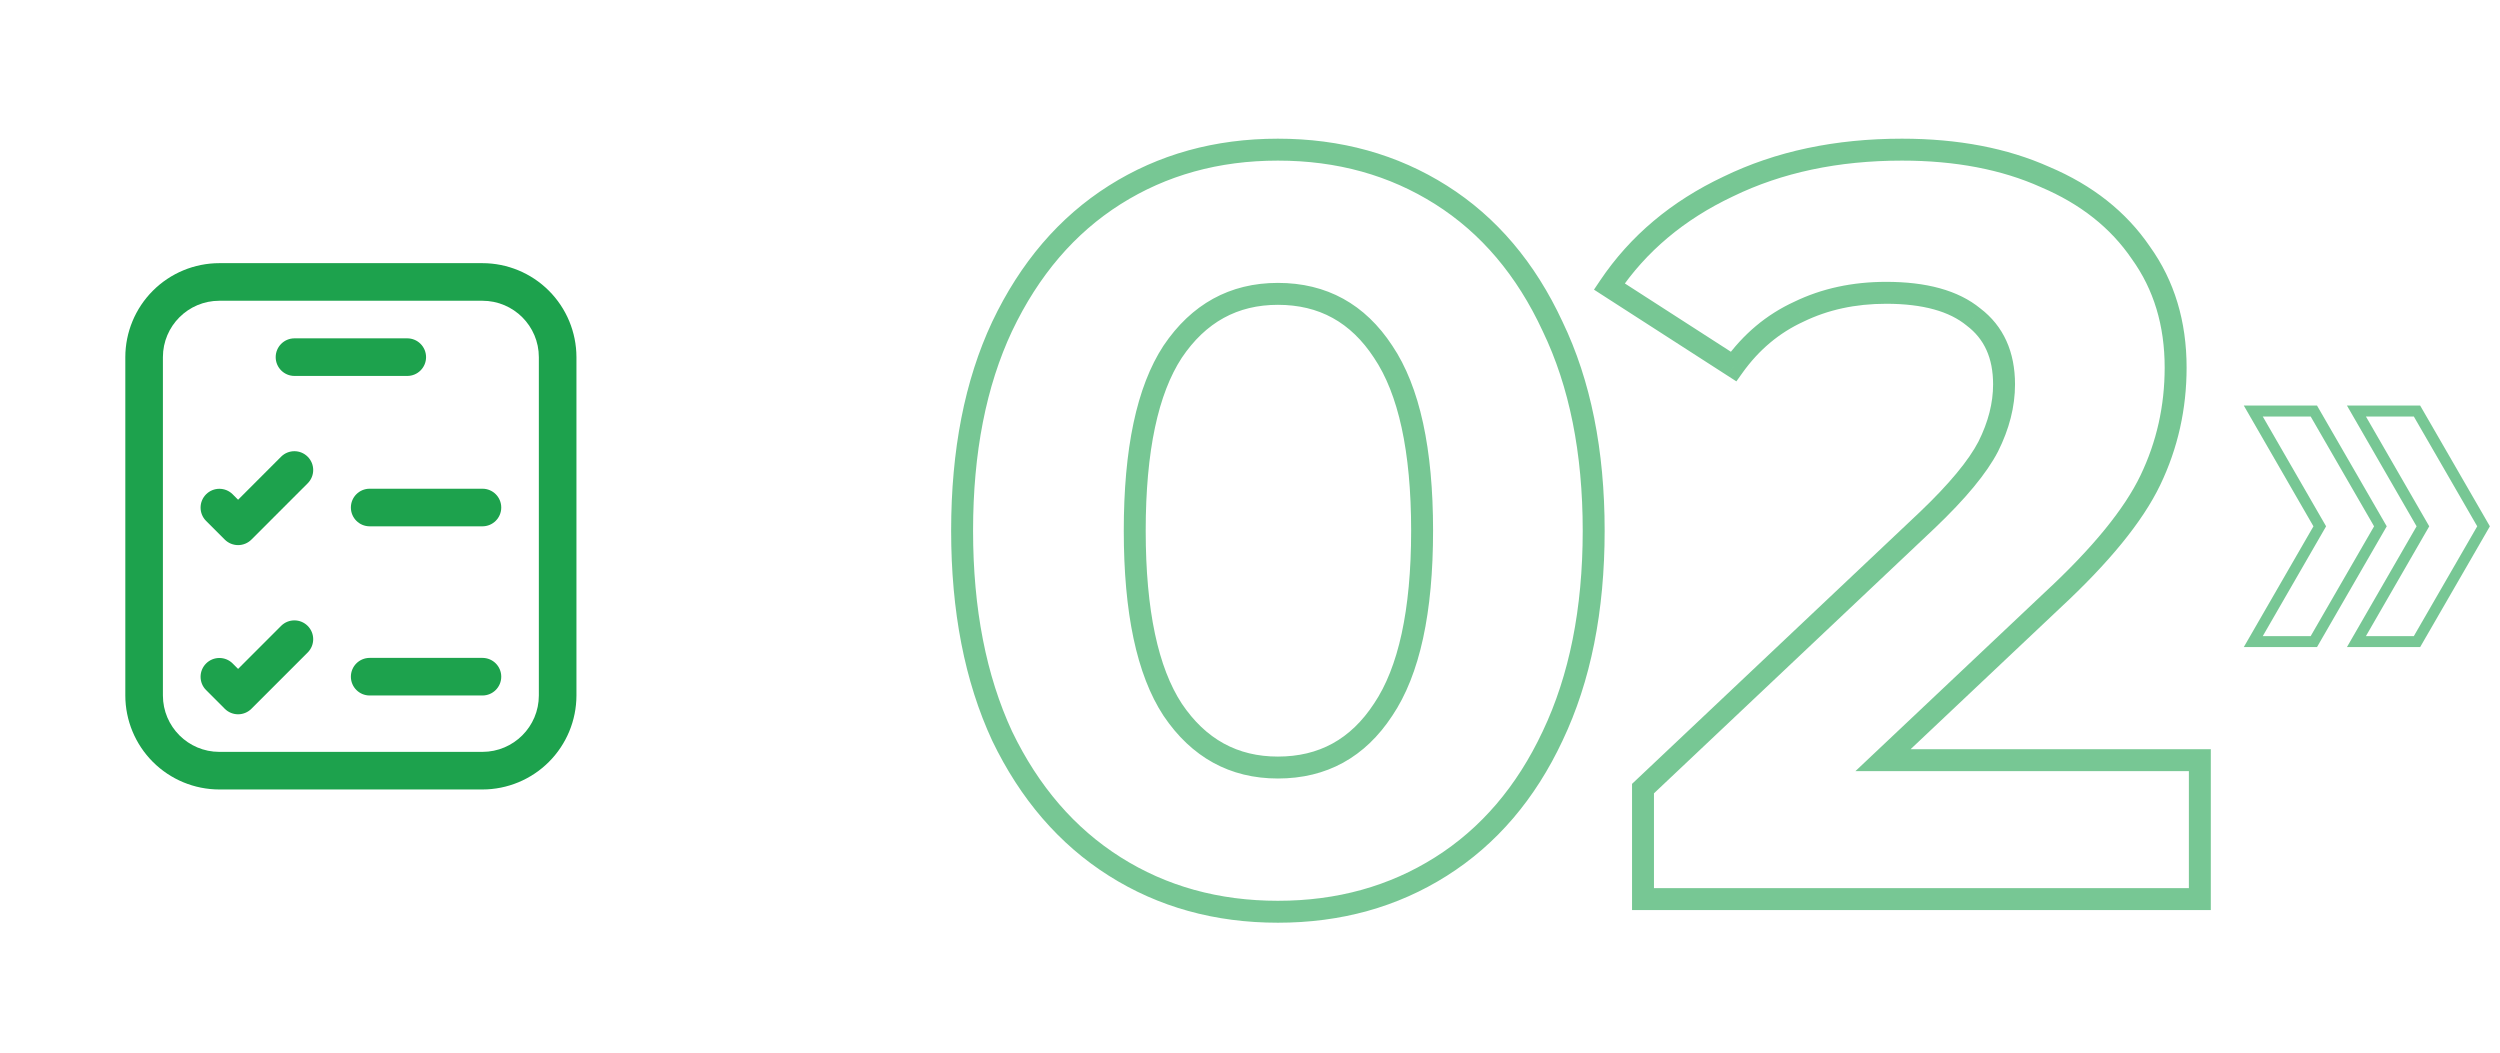
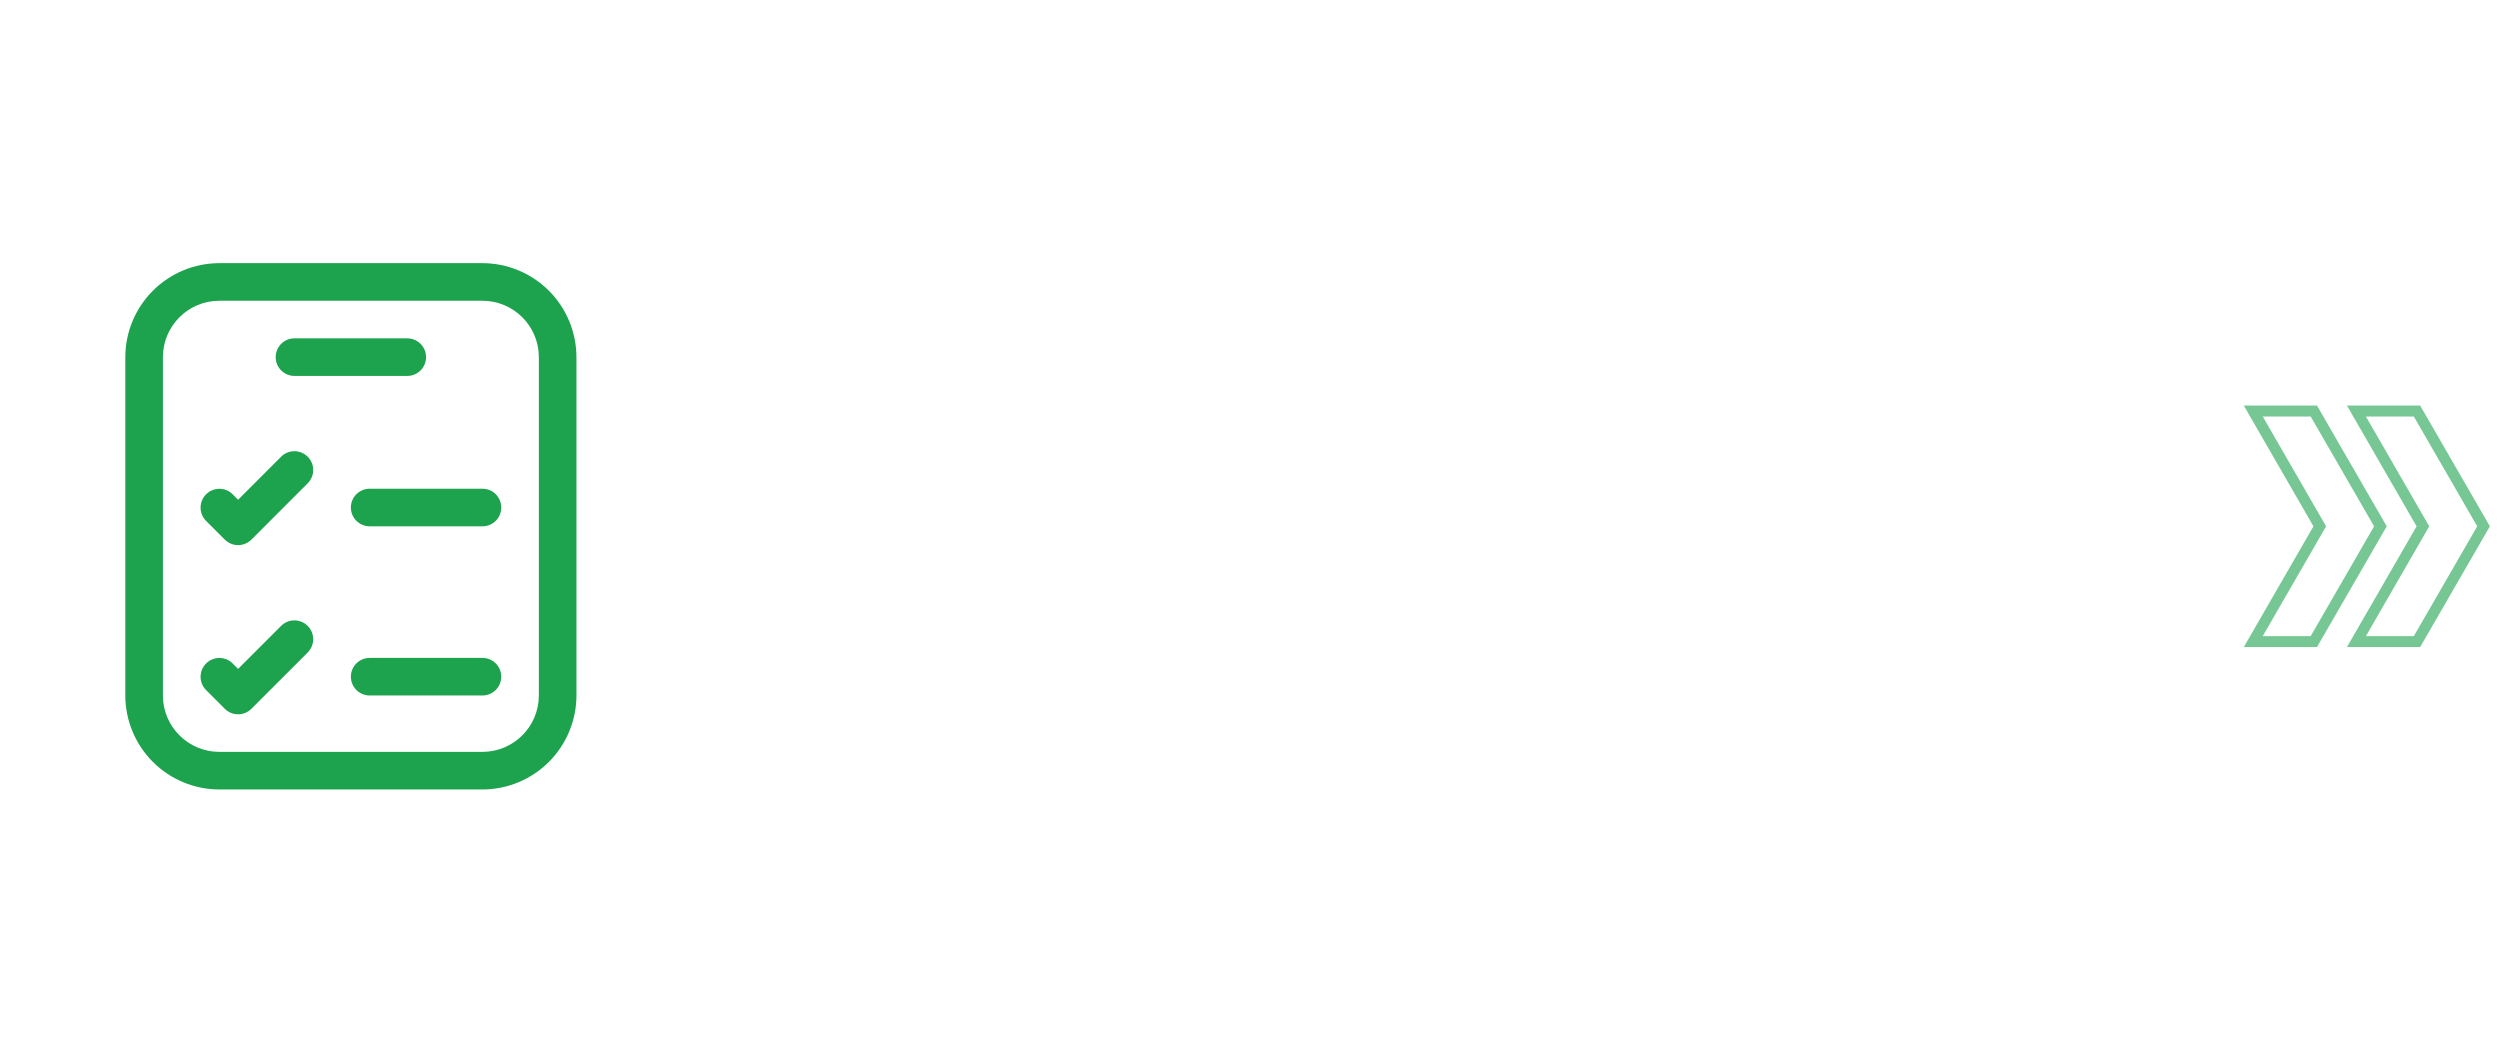
<svg xmlns="http://www.w3.org/2000/svg" width="228" height="96" viewBox="0 0 228 96" fill="none">
  <g opacity="0.6">
    <path d="M226.5 48L220.43 58.513H214.907L220.97 48L214.907 37.487H220.43L226.5 48Z" stroke="#1DA24D" />
    <path d="M217.093 48L211.023 58.513H205.5L211.563 48L205.5 37.487H211.023L217.093 48Z" stroke="#1DA24D" />
  </g>
-   <path opacity="0.6" d="M101.664 79.024L102.198 78.179L101.664 79.024ZM91.392 67.12L90.485 67.54L90.488 67.547L90.491 67.554L91.392 67.12ZM91.392 29.776L90.489 29.346L90.487 29.351L91.392 29.776ZM101.664 17.776L102.198 18.621L101.664 17.776ZM131.424 17.776L130.89 18.621L131.424 17.776ZM141.6 29.776L140.693 30.197L140.696 30.203L140.699 30.21L141.6 29.776ZM141.6 67.12L140.697 66.691L140.695 66.695L141.6 67.12ZM131.424 79.024L130.89 78.179L131.424 79.024ZM126.144 64.72L125.314 64.162L125.307 64.172L126.144 64.72ZM126.144 32.08L125.307 32.628L125.314 32.638L126.144 32.08ZM106.944 32.08L106.114 31.522L106.107 31.532L106.944 32.08ZM106.944 64.72L106.107 65.268L106.114 65.278L106.944 64.72ZM116.544 82.152C111.149 82.152 106.378 80.821 102.198 78.179L101.13 79.869C105.654 82.731 110.803 84.152 116.544 84.152V82.152ZM102.198 78.179C98.023 75.538 94.718 71.722 92.293 66.686L90.491 67.554C93.058 72.886 96.601 77.006 101.13 79.869L102.198 78.179ZM92.299 66.7C89.942 61.612 88.744 55.522 88.744 48.4H86.744C86.744 55.742 87.978 62.132 90.485 67.54L92.299 66.7ZM88.744 48.4C88.744 41.277 89.942 35.222 92.297 30.201L90.487 29.351C87.978 34.698 86.744 41.059 86.744 48.4H88.744ZM92.295 30.206C94.721 25.105 98.026 21.26 102.198 18.621L101.13 16.931C96.598 19.796 93.055 23.95 90.489 29.346L92.295 30.206ZM102.198 18.621C106.378 15.979 111.149 14.648 116.544 14.648V12.648C110.803 12.648 105.654 14.069 101.13 16.931L102.198 18.621ZM116.544 14.648C121.939 14.648 126.71 15.979 130.89 18.621L131.958 16.931C127.434 14.069 122.285 12.648 116.544 12.648V14.648ZM130.89 18.621C135.059 21.258 138.331 25.101 140.693 30.197L142.507 29.355C140.005 23.955 136.493 19.798 131.958 16.931L130.89 18.621ZM140.699 30.21C143.115 35.228 144.344 41.281 144.344 48.4H146.344C146.344 41.055 145.077 34.692 142.501 29.342L140.699 30.21ZM144.344 48.4C144.344 55.519 143.115 61.605 140.697 66.691L142.503 67.549C145.077 62.139 146.344 55.745 146.344 48.4H144.344ZM140.695 66.695C138.334 71.727 135.063 75.54 130.89 78.179L131.958 79.869C136.489 77.004 140.002 72.881 142.505 67.545L140.695 66.695ZM130.89 78.179C126.71 80.821 121.939 82.152 116.544 82.152V84.152C122.285 84.152 127.434 82.731 131.958 79.869L130.89 78.179ZM116.544 71C120.988 71 124.498 69.061 126.981 65.268L125.307 64.172C123.182 67.419 120.292 69 116.544 69V71ZM126.974 65.278C129.508 61.511 130.696 55.83 130.696 48.4H128.696C128.696 55.69 127.516 60.889 125.314 64.162L126.974 65.278ZM130.696 48.4C130.696 40.97 129.508 35.289 126.974 31.522L125.314 32.638C127.516 35.911 128.696 41.11 128.696 48.4H130.696ZM126.981 31.532C124.498 27.739 120.988 25.8 116.544 25.8V27.8C120.292 27.8 123.182 29.381 125.307 32.628L126.981 31.532ZM116.544 25.8C112.159 25.8 108.657 27.743 106.114 31.522L107.774 32.638C109.967 29.377 112.865 27.8 116.544 27.8V25.8ZM106.107 31.532C103.643 35.297 102.488 40.974 102.488 48.4H104.488C104.488 41.106 105.637 35.903 107.781 32.628L106.107 31.532ZM102.488 48.4C102.488 55.827 103.643 61.503 106.107 65.268L107.781 64.172C105.637 60.897 104.488 55.694 104.488 48.4H102.488ZM106.114 65.278C108.657 69.057 112.159 71 116.544 71V69C112.865 69 109.967 67.423 107.774 64.162L106.114 65.278ZM200.626 69.328H201.626V68.328H200.626V69.328ZM200.626 82V83H201.626V82H200.626ZM149.842 82H148.842V83H149.842V82ZM149.842 71.92L149.155 71.193L148.842 71.489V71.92H149.842ZM175.762 47.44L176.448 48.167L176.452 48.164L175.762 47.44ZM181.33 40.72L182.218 41.179L182.224 41.167L181.33 40.72ZM179.986 28.912L179.351 29.685L179.366 29.697L179.381 29.709L179.986 28.912ZM164.05 28.432L164.467 29.341L164.477 29.336L164.487 29.331L164.05 28.432ZM158.098 33.424L157.556 34.265L158.358 34.781L158.911 34.005L158.098 33.424ZM146.77 26.128L145.94 25.57L145.371 26.416L146.228 26.969L146.77 26.128ZM157.618 17.008L158.045 17.912L158.055 17.907L157.618 17.008ZM186.514 16.144L186.105 17.056L186.114 17.061L186.124 17.065L186.514 16.144ZM195.25 23.056L194.423 23.619L194.43 23.629L194.437 23.639L195.25 23.056ZM196.114 43.792L197.015 44.225L196.114 43.792ZM187.186 54.736L186.506 54.003L186.499 54.009L187.186 54.736ZM171.73 69.328L171.043 68.601L169.214 70.328H171.73V69.328ZM199.626 69.328V82H201.626V69.328H199.626ZM200.626 81H149.842V83H200.626V81ZM150.842 82V71.92H148.842V82H150.842ZM150.528 72.647L176.448 48.167L175.075 46.713L149.155 71.193L150.528 72.647ZM176.452 48.164C179.23 45.515 181.181 43.184 182.218 41.179L180.442 40.261C179.558 41.968 177.798 44.117 175.072 46.716L176.452 48.164ZM182.224 41.167C183.243 39.13 183.77 37.09 183.77 35.056H181.77C181.77 36.734 181.337 38.47 180.435 40.273L182.224 41.167ZM183.77 35.056C183.77 32.11 182.736 29.743 180.59 28.115L179.381 29.709C180.948 30.897 181.77 32.626 181.77 35.056H183.77ZM180.62 28.139C178.577 26.461 175.655 25.704 172.018 25.704V27.704C175.421 27.704 177.81 28.419 179.351 29.685L180.62 28.139ZM172.018 25.704C168.94 25.704 166.132 26.307 163.612 27.533L164.487 29.331C166.704 28.253 169.207 27.704 172.018 27.704V25.704ZM163.632 27.523C161.097 28.688 158.979 30.469 157.284 32.843L158.911 34.005C160.416 31.899 162.267 30.352 164.467 29.341L163.632 27.523ZM158.639 32.583L147.311 25.287L146.228 26.969L157.556 34.265L158.639 32.583ZM147.6 26.686C150.115 22.944 153.586 20.018 158.045 17.912L157.191 16.104C152.434 18.35 148.673 21.504 145.94 25.57L147.6 26.686ZM158.055 17.907C162.506 15.743 167.633 14.648 173.458 14.648V12.648C167.379 12.648 161.945 13.793 157.181 16.109L158.055 17.907ZM173.458 14.648C178.34 14.648 182.547 15.462 186.105 17.056L186.923 15.232C183.056 13.498 178.559 12.648 173.458 12.648V14.648ZM186.124 17.065C189.746 18.6 192.497 20.789 194.423 23.619L196.076 22.493C193.907 19.307 190.834 16.888 186.904 15.223L186.124 17.065ZM194.437 23.639C196.414 26.394 197.418 29.672 197.418 33.52H199.418C199.418 29.304 198.31 25.606 196.062 22.473L194.437 23.639ZM197.418 33.52C197.418 37.023 196.682 40.298 195.212 43.359L197.015 44.225C198.618 40.886 199.418 37.313 199.418 33.52H197.418ZM195.212 43.359C193.756 46.394 190.885 49.941 186.506 54.003L187.866 55.469C192.319 51.339 195.4 47.59 197.015 44.225L195.212 43.359ZM186.499 54.009L171.043 68.601L172.416 70.055L187.872 55.463L186.499 54.009ZM171.73 70.328H200.626V68.328H171.73V70.328Z" fill="#1DA24D" />
  <path d="M44 44.571H33.714C32.767 44.571 32 45.338 32 46.286C32 47.233 32.767 48 33.714 48H44C44.947 48 45.714 47.233 45.714 46.286C45.714 45.338 44.947 44.571 44 44.571Z" fill="#1DA24D" />
  <path d="M44 60H33.714C32.767 60 32 60.767 32 61.714C32 62.661 32.767 63.429 33.714 63.429H44C44.947 63.429 45.714 62.661 45.714 61.714C45.714 60.767 44.947 60 44 60Z" fill="#1DA24D" />
  <path d="M25.644 41.644L21.714 45.577L21.213 45.075V45.073C20.542 44.411 19.462 44.415 18.796 45.081C18.129 45.748 18.125 46.828 18.787 47.499L20.501 49.213C20.823 49.534 21.26 49.714 21.714 49.714C22.168 49.714 22.605 49.534 22.927 49.213L28.07 44.07C28.732 43.399 28.728 42.319 28.061 41.653C27.395 40.986 26.315 40.982 25.644 41.644L25.644 41.644Z" fill="#1DA24D" />
  <path d="M25.644 57.073L21.714 61.005L21.213 60.504V60.502C20.542 59.84 19.462 59.844 18.796 60.51C18.129 61.177 18.125 62.257 18.787 62.927L20.501 64.642C20.823 64.963 21.26 65.143 21.714 65.143C22.168 65.143 22.605 64.963 22.927 64.642L28.07 59.499C28.732 58.828 28.728 57.748 28.061 57.082C27.395 56.415 26.315 56.411 25.644 57.073L25.644 57.073Z" fill="#1DA24D" />
  <path d="M44 24H20C17.729 24.002 15.549 24.906 13.942 26.514C12.335 28.121 11.431 30.3 11.429 32.571V63.429C11.431 65.7 12.335 67.879 13.942 69.486C15.549 71.094 17.729 71.998 20 72H44C46.272 71.998 48.451 71.094 50.058 69.486C51.665 67.879 52.569 65.7 52.572 63.429V32.571C52.569 30.3 51.665 28.121 50.058 26.514C48.451 24.906 46.272 24.002 44 24ZM49.143 63.429C49.141 66.268 46.839 68.569 44 68.571H20C17.161 68.569 14.859 66.268 14.857 63.429V32.571C14.859 29.732 17.161 27.431 20 27.429H44C46.839 27.431 49.141 29.732 49.143 32.571V63.429Z" fill="#1DA24D" />
  <path d="M26.857 34.286H37.143C38.09 34.286 38.857 33.519 38.857 32.572C38.857 31.625 38.09 30.857 37.143 30.857H26.857C25.91 30.857 25.143 31.625 25.143 32.572C25.143 33.519 25.91 34.286 26.857 34.286Z" fill="#1DA24D" />
</svg>